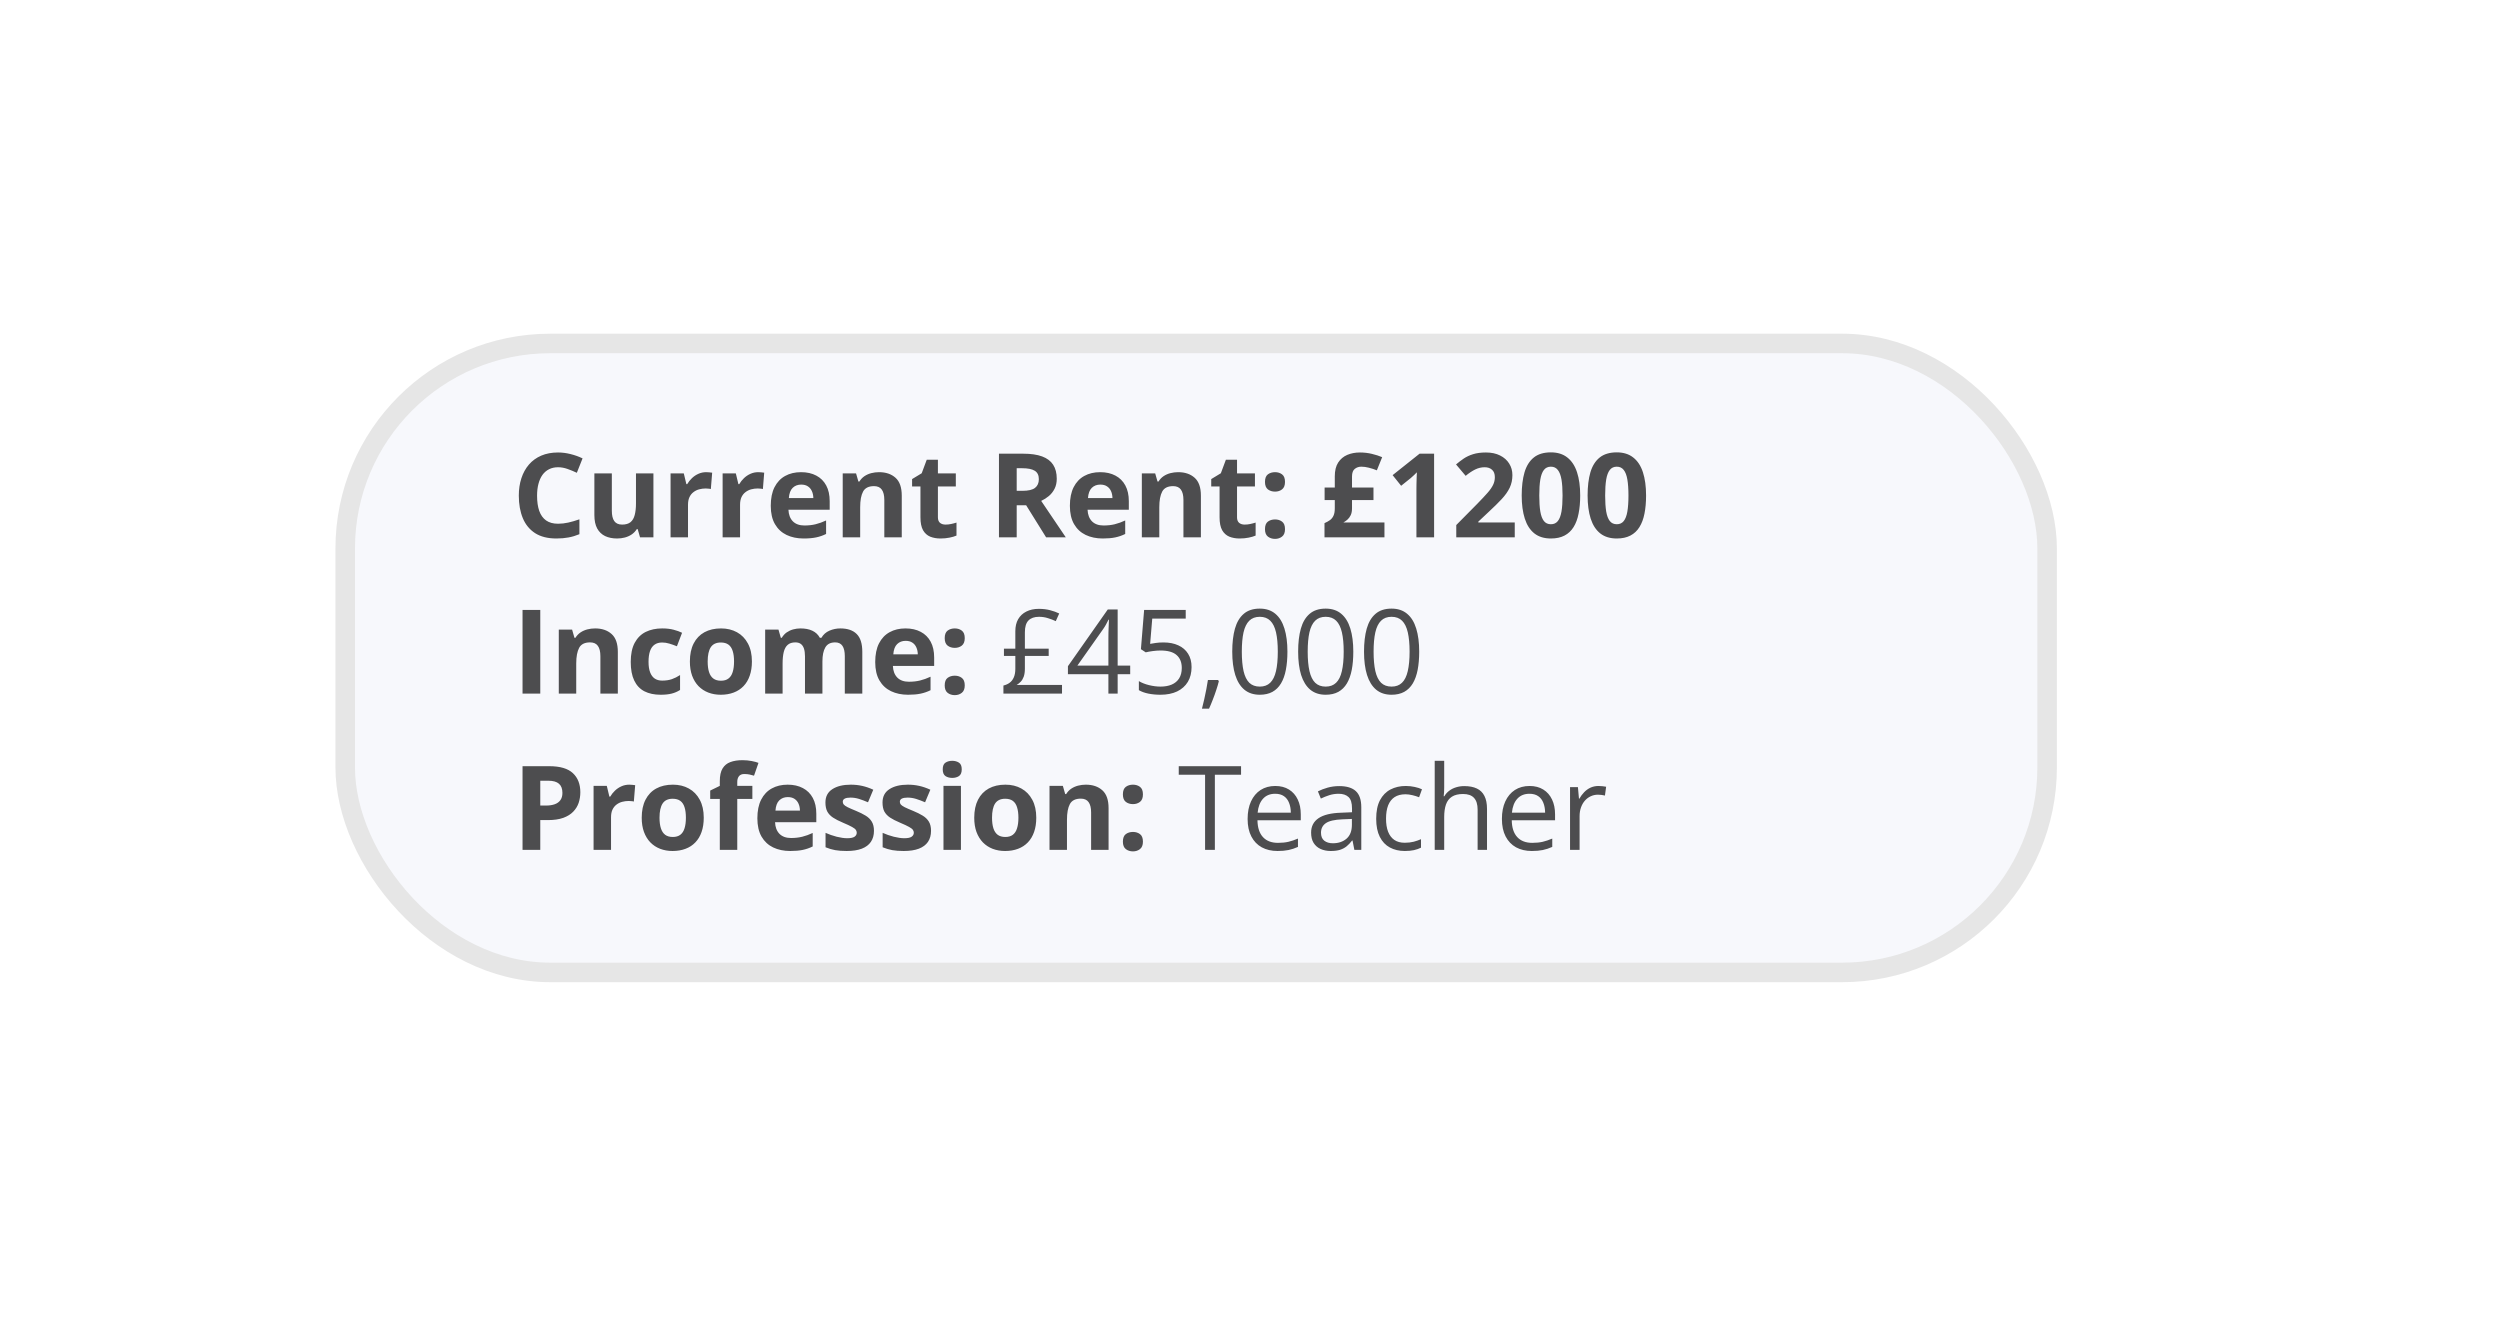
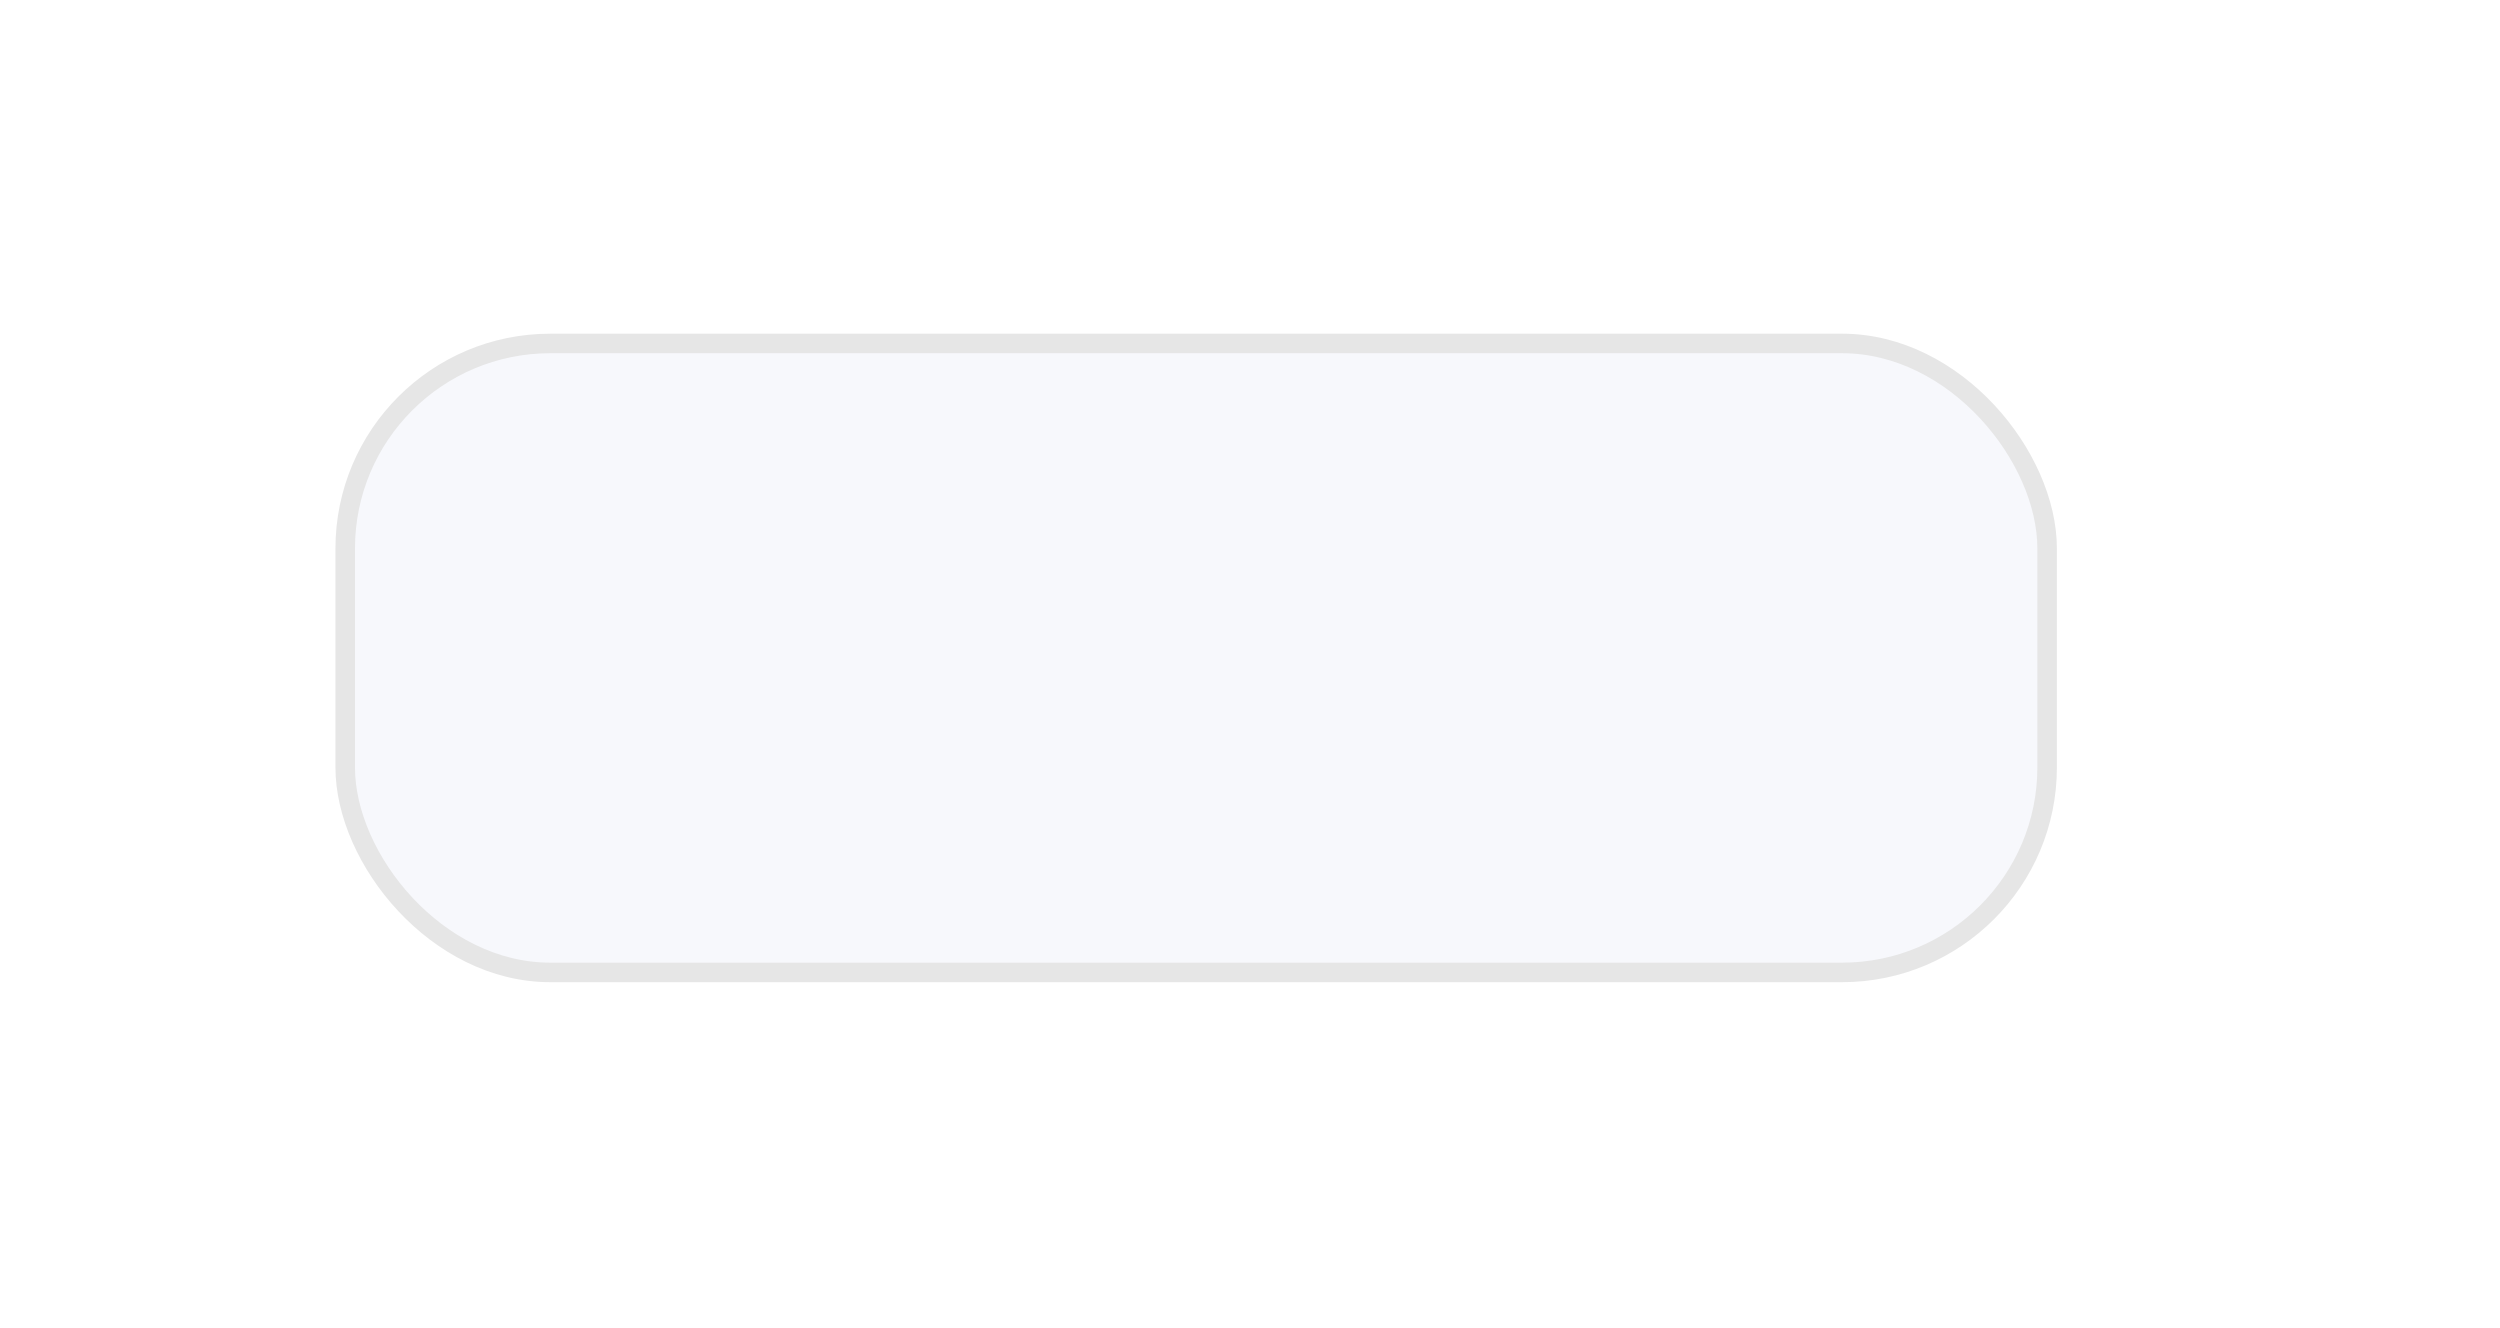
<svg xmlns="http://www.w3.org/2000/svg" width="128" height="68" viewBox="0 0 128 68" fill="none">
  <g filter="url(#filter0_d_3001_1150)">
    <rect x="14.675" y="13.585" width="87.138" height="32.203" rx="10.5" fill="#F7F8FC" stroke="#E6E6E6" />
-     <path d="M25.573 19.923C25.399 19.923 25.245 19.957 25.11 20.026C24.977 20.092 24.865 20.189 24.773 20.316C24.683 20.443 24.615 20.596 24.568 20.776C24.521 20.955 24.498 21.157 24.498 21.382C24.498 21.685 24.535 21.944 24.609 22.158C24.685 22.371 24.802 22.534 24.961 22.648C25.119 22.759 25.323 22.815 25.573 22.815C25.747 22.815 25.921 22.795 26.095 22.756C26.27 22.717 26.461 22.661 26.666 22.589V23.351C26.476 23.429 26.29 23.485 26.106 23.518C25.923 23.553 25.717 23.571 25.488 23.571C25.047 23.571 24.683 23.48 24.398 23.298C24.115 23.114 23.905 22.859 23.768 22.53C23.632 22.2 23.563 21.816 23.563 21.376C23.563 21.052 23.607 20.755 23.695 20.486C23.783 20.216 23.912 19.983 24.082 19.785C24.252 19.588 24.462 19.436 24.712 19.328C24.962 19.221 25.249 19.167 25.573 19.167C25.786 19.167 25.999 19.195 26.212 19.249C26.427 19.302 26.632 19.375 26.827 19.469L26.534 20.207C26.374 20.131 26.213 20.065 26.05 20.008C25.888 19.951 25.729 19.923 25.573 19.923ZM30.455 20.237V23.512H29.77L29.65 23.093H29.603C29.532 23.204 29.445 23.295 29.339 23.366C29.234 23.436 29.117 23.488 28.991 23.521C28.864 23.554 28.732 23.571 28.595 23.571C28.361 23.571 28.157 23.529 27.983 23.448C27.809 23.363 27.673 23.234 27.576 23.058C27.48 22.882 27.432 22.654 27.432 22.372V20.237H28.326V22.15C28.326 22.384 28.367 22.561 28.451 22.68C28.535 22.799 28.669 22.859 28.853 22.859C29.035 22.859 29.177 22.818 29.281 22.736C29.384 22.652 29.456 22.529 29.497 22.369C29.54 22.207 29.562 22.01 29.562 21.778V20.237H30.455ZM33.161 20.175C33.206 20.175 33.258 20.178 33.316 20.184C33.377 20.188 33.426 20.194 33.463 20.201L33.395 21.039C33.366 21.029 33.324 21.023 33.269 21.019C33.217 21.013 33.171 21.01 33.132 21.01C33.017 21.01 32.904 21.025 32.795 21.054C32.687 21.083 32.591 21.131 32.505 21.198C32.419 21.262 32.35 21.348 32.3 21.455C32.251 21.561 32.226 21.691 32.226 21.845V23.512H31.333V20.237H32.01L32.142 20.787H32.185C32.25 20.676 32.33 20.575 32.426 20.483C32.523 20.389 32.634 20.315 32.757 20.26C32.882 20.203 33.017 20.175 33.161 20.175ZM35.826 20.175C35.87 20.175 35.922 20.178 35.981 20.184C36.041 20.188 36.09 20.194 36.127 20.201L36.06 21.039C36.031 21.029 35.989 21.023 35.934 21.019C35.881 21.013 35.835 21.01 35.796 21.01C35.681 21.01 35.569 21.025 35.459 21.054C35.352 21.083 35.255 21.131 35.169 21.198C35.083 21.262 35.015 21.348 34.964 21.455C34.916 21.561 34.891 21.691 34.891 21.845V23.512H33.998V20.237H34.674L34.806 20.787H34.85C34.914 20.676 34.995 20.575 35.09 20.483C35.188 20.389 35.298 20.315 35.421 20.26C35.546 20.203 35.681 20.175 35.826 20.175ZM38.013 20.175C38.315 20.175 38.576 20.234 38.795 20.351C39.014 20.466 39.183 20.634 39.302 20.855C39.421 21.075 39.48 21.345 39.48 21.663V22.097H37.368C37.378 22.349 37.453 22.547 37.594 22.692C37.736 22.834 37.934 22.905 38.185 22.905C38.395 22.905 38.586 22.884 38.76 22.841C38.934 22.798 39.112 22.734 39.296 22.648V23.339C39.134 23.419 38.964 23.478 38.786 23.515C38.61 23.552 38.397 23.571 38.145 23.571C37.816 23.571 37.525 23.51 37.272 23.389C37.02 23.268 36.821 23.083 36.677 22.835C36.534 22.587 36.463 22.275 36.463 21.898C36.463 21.515 36.527 21.197 36.656 20.943C36.787 20.687 36.969 20.495 37.201 20.368C37.434 20.239 37.704 20.175 38.013 20.175ZM38.019 20.811C37.845 20.811 37.7 20.866 37.585 20.978C37.472 21.089 37.406 21.264 37.389 21.502H38.643C38.641 21.369 38.616 21.251 38.569 21.148C38.524 21.044 38.456 20.962 38.364 20.902C38.274 20.841 38.159 20.811 38.019 20.811ZM42.007 20.175C42.357 20.175 42.638 20.271 42.851 20.462C43.064 20.652 43.17 20.956 43.17 21.376V23.512H42.277V21.599C42.277 21.364 42.234 21.188 42.148 21.069C42.064 20.95 41.931 20.89 41.75 20.89C41.476 20.89 41.29 20.983 41.19 21.168C41.09 21.354 41.041 21.621 41.041 21.971V23.512H40.147V20.237H40.83L40.95 20.655H41C41.07 20.542 41.157 20.45 41.26 20.38C41.366 20.31 41.482 20.258 41.609 20.225C41.738 20.192 41.871 20.175 42.007 20.175ZM45.41 22.859C45.508 22.859 45.603 22.849 45.694 22.829C45.788 22.81 45.881 22.785 45.973 22.756V23.421C45.877 23.464 45.758 23.499 45.615 23.527C45.475 23.556 45.32 23.571 45.153 23.571C44.957 23.571 44.781 23.539 44.625 23.477C44.471 23.412 44.349 23.302 44.259 23.146C44.171 22.988 44.127 22.768 44.127 22.487V20.907H43.699V20.529L44.191 20.231L44.449 19.539H45.021V20.237H45.938V20.907H45.021V22.487C45.021 22.612 45.056 22.705 45.126 22.768C45.198 22.828 45.293 22.859 45.41 22.859ZM49.395 19.229C49.783 19.229 50.104 19.276 50.356 19.369C50.61 19.463 50.798 19.605 50.921 19.794C51.044 19.984 51.106 20.223 51.106 20.512C51.106 20.707 51.069 20.878 50.994 21.025C50.92 21.171 50.822 21.295 50.701 21.397C50.58 21.498 50.449 21.581 50.309 21.646L51.569 23.512H50.561L49.538 21.868H49.055V23.512H48.147V19.229H49.395ZM49.33 19.973H49.055V21.13H49.348C49.649 21.13 49.864 21.08 49.992 20.981C50.123 20.879 50.189 20.731 50.189 20.535C50.189 20.332 50.118 20.188 49.978 20.102C49.839 20.016 49.623 19.973 49.33 19.973ZM53.328 20.175C53.631 20.175 53.891 20.234 54.11 20.351C54.329 20.466 54.498 20.634 54.617 20.855C54.736 21.075 54.796 21.345 54.796 21.663V22.097H52.683C52.693 22.349 52.768 22.547 52.909 22.692C53.052 22.834 53.249 22.905 53.501 22.905C53.71 22.905 53.901 22.884 54.075 22.841C54.249 22.798 54.428 22.734 54.611 22.648V23.339C54.449 23.419 54.279 23.478 54.101 23.515C53.926 23.552 53.712 23.571 53.46 23.571C53.132 23.571 52.841 23.51 52.587 23.389C52.335 23.268 52.136 23.083 51.992 22.835C51.849 22.587 51.778 22.275 51.778 21.898C51.778 21.515 51.843 21.197 51.971 20.943C52.102 20.687 52.284 20.495 52.516 20.368C52.749 20.239 53.019 20.175 53.328 20.175ZM53.334 20.811C53.16 20.811 53.015 20.866 52.9 20.978C52.787 21.089 52.721 21.264 52.704 21.502H53.958C53.956 21.369 53.931 21.251 53.885 21.148C53.84 21.044 53.771 20.962 53.679 20.902C53.59 20.841 53.474 20.811 53.334 20.811ZM57.323 20.175C57.672 20.175 57.953 20.271 58.166 20.462C58.379 20.652 58.486 20.956 58.486 21.376V23.512H57.592V21.599C57.592 21.364 57.549 21.188 57.463 21.069C57.379 20.95 57.246 20.89 57.065 20.89C56.791 20.89 56.605 20.983 56.505 21.168C56.406 21.354 56.356 21.621 56.356 21.971V23.512H55.462V20.237H56.145L56.265 20.655H56.315C56.385 20.542 56.472 20.45 56.575 20.38C56.681 20.31 56.797 20.258 56.924 20.225C57.053 20.192 57.186 20.175 57.323 20.175ZM60.725 22.859C60.823 22.859 60.918 22.849 61.01 22.829C61.103 22.81 61.196 22.785 61.288 22.756V23.421C61.192 23.464 61.073 23.499 60.931 23.527C60.79 23.556 60.636 23.571 60.468 23.571C60.272 23.571 60.097 23.539 59.94 23.477C59.786 23.412 59.664 23.302 59.574 23.146C59.486 22.988 59.442 22.768 59.442 22.487V20.907H59.015V20.529L59.507 20.231L59.765 19.539H60.336V20.237H61.253V20.907H60.336V22.487C60.336 22.612 60.371 22.705 60.441 22.768C60.514 22.828 60.608 22.859 60.725 22.859ZM61.767 23.093C61.767 22.909 61.817 22.78 61.916 22.706C62.018 22.632 62.14 22.595 62.283 22.595C62.421 22.595 62.541 22.632 62.64 22.706C62.742 22.78 62.792 22.909 62.792 23.093C62.792 23.269 62.742 23.396 62.64 23.474C62.541 23.552 62.421 23.591 62.283 23.591C62.14 23.591 62.018 23.552 61.916 23.474C61.817 23.396 61.767 23.269 61.767 23.093ZM61.767 20.673C61.767 20.489 61.817 20.361 61.916 20.286C62.018 20.212 62.14 20.175 62.283 20.175C62.421 20.175 62.541 20.212 62.64 20.286C62.742 20.361 62.792 20.489 62.792 20.673C62.792 20.851 62.742 20.979 62.64 21.057C62.541 21.133 62.421 21.171 62.283 21.171C62.14 21.171 62.018 21.133 61.916 21.057C61.817 20.979 61.767 20.851 61.767 20.673ZM66.625 19.167C66.841 19.167 67.046 19.191 67.24 19.238C67.435 19.284 67.611 19.341 67.767 19.407L67.495 20.081C67.358 20.025 67.221 19.98 67.085 19.947C66.95 19.911 66.821 19.894 66.698 19.894C66.569 19.894 66.458 19.932 66.364 20.008C66.27 20.082 66.223 20.212 66.223 20.398V20.963H67.322V21.605H66.223V22.024C66.223 22.166 66.201 22.284 66.156 22.378C66.111 22.472 66.054 22.548 65.986 22.607C65.919 22.665 65.851 22.713 65.781 22.75H67.884V23.512H64.814V22.785C64.925 22.737 65.02 22.684 65.098 22.627C65.176 22.569 65.236 22.492 65.277 22.399C65.32 22.305 65.341 22.182 65.341 22.029V21.605H64.82V20.963H65.341V20.392C65.341 20.097 65.399 19.861 65.514 19.683C65.631 19.503 65.787 19.372 65.98 19.29C66.175 19.208 66.39 19.167 66.625 19.167ZM70.426 23.512H69.521V21.033C69.521 20.965 69.522 20.881 69.524 20.782C69.525 20.68 69.528 20.576 69.532 20.471C69.536 20.363 69.54 20.267 69.544 20.181C69.523 20.206 69.479 20.25 69.412 20.313C69.348 20.373 69.287 20.428 69.231 20.477L68.738 20.872L68.302 20.327L69.682 19.229H70.426V23.512ZM74.555 23.512H71.561V22.882L72.636 21.795C72.853 21.573 73.027 21.387 73.158 21.238C73.291 21.088 73.386 20.951 73.445 20.828C73.506 20.705 73.536 20.573 73.536 20.433C73.536 20.263 73.488 20.136 73.392 20.052C73.299 19.966 73.173 19.923 73.014 19.923C72.848 19.923 72.687 19.961 72.531 20.037C72.375 20.113 72.212 20.222 72.042 20.363L71.549 19.779C71.673 19.674 71.802 19.575 71.939 19.481C72.078 19.387 72.238 19.312 72.42 19.255C72.603 19.197 72.823 19.167 73.079 19.167C73.36 19.167 73.601 19.218 73.802 19.32C74.006 19.421 74.162 19.56 74.271 19.736C74.381 19.909 74.435 20.107 74.435 20.327C74.435 20.564 74.388 20.779 74.295 20.975C74.201 21.17 74.064 21.363 73.885 21.555C73.707 21.746 73.492 21.958 73.24 22.191L72.689 22.709V22.75H74.555V23.512ZM77.906 21.37C77.906 21.716 77.878 22.025 77.823 22.296C77.771 22.568 77.685 22.798 77.566 22.988C77.448 23.177 77.294 23.322 77.103 23.421C76.911 23.521 76.679 23.571 76.406 23.571C76.062 23.571 75.78 23.484 75.559 23.31C75.338 23.134 75.175 22.882 75.07 22.554C74.964 22.224 74.911 21.829 74.911 21.37C74.911 20.907 74.959 20.512 75.055 20.184C75.153 19.854 75.311 19.601 75.53 19.425C75.748 19.249 76.04 19.161 76.406 19.161C76.747 19.161 77.029 19.249 77.249 19.425C77.472 19.599 77.637 19.851 77.744 20.181C77.852 20.509 77.906 20.905 77.906 21.37ZM75.811 21.37C75.811 21.697 75.828 21.969 75.864 22.188C75.901 22.404 75.962 22.568 76.048 22.677C76.134 22.786 76.253 22.841 76.406 22.841C76.556 22.841 76.674 22.787 76.76 22.68C76.848 22.571 76.91 22.407 76.948 22.191C76.985 21.972 77.003 21.698 77.003 21.37C77.003 21.044 76.985 20.772 76.948 20.553C76.91 20.334 76.848 20.17 76.76 20.061C76.674 19.95 76.556 19.894 76.406 19.894C76.253 19.894 76.134 19.95 76.048 20.061C75.962 20.17 75.901 20.334 75.864 20.553C75.828 20.772 75.811 21.044 75.811 21.37ZM81.279 21.37C81.279 21.716 81.252 22.025 81.197 22.296C81.144 22.568 81.058 22.798 80.939 22.988C80.822 23.177 80.668 23.322 80.476 23.421C80.285 23.521 80.053 23.571 79.779 23.571C79.435 23.571 79.153 23.484 78.932 23.31C78.712 23.134 78.549 22.882 78.443 22.554C78.338 22.224 78.285 21.829 78.285 21.37C78.285 20.907 78.333 20.512 78.428 20.184C78.526 19.854 78.684 19.601 78.903 19.425C79.122 19.249 79.414 19.161 79.779 19.161C80.121 19.161 80.402 19.249 80.623 19.425C80.846 19.599 81.011 19.851 81.118 20.181C81.225 20.509 81.279 20.905 81.279 21.37ZM79.184 21.37C79.184 21.697 79.202 21.969 79.237 22.188C79.274 22.404 79.336 22.568 79.422 22.677C79.508 22.786 79.627 22.841 79.779 22.841C79.93 22.841 80.048 22.787 80.134 22.68C80.222 22.571 80.284 22.407 80.321 22.191C80.358 21.972 80.377 21.698 80.377 21.37C80.377 21.044 80.358 20.772 80.321 20.553C80.284 20.334 80.222 20.17 80.134 20.061C80.048 19.95 79.93 19.894 79.779 19.894C79.627 19.894 79.508 19.95 79.422 20.061C79.336 20.17 79.274 20.334 79.237 20.553C79.202 20.772 79.184 21.044 79.184 21.37ZM23.754 31.512V27.229H24.662V31.512H23.754ZM27.47 28.175C27.82 28.175 28.101 28.271 28.314 28.462C28.527 28.652 28.633 28.956 28.633 29.376V31.512H27.74V29.599C27.74 29.364 27.697 29.188 27.611 29.069C27.527 28.95 27.394 28.89 27.212 28.89C26.939 28.89 26.752 28.983 26.653 29.168C26.553 29.354 26.503 29.621 26.503 29.971V31.512H25.61V28.237H26.292L26.412 28.655H26.462C26.532 28.542 26.619 28.45 26.723 28.38C26.828 28.31 26.945 28.258 27.072 28.225C27.201 28.192 27.333 28.175 27.47 28.175ZM30.823 31.571C30.499 31.571 30.223 31.512 29.994 31.395C29.765 31.276 29.592 31.092 29.473 30.844C29.353 30.596 29.294 30.279 29.294 29.892C29.294 29.491 29.361 29.165 29.496 28.913C29.633 28.659 29.821 28.473 30.061 28.354C30.304 28.235 30.584 28.175 30.902 28.175C31.129 28.175 31.324 28.198 31.488 28.242C31.654 28.285 31.799 28.337 31.922 28.398L31.658 29.089C31.517 29.032 31.387 28.987 31.265 28.951C31.144 28.914 31.023 28.896 30.902 28.896C30.746 28.896 30.616 28.933 30.513 29.007C30.409 29.079 30.332 29.189 30.281 29.335C30.23 29.482 30.205 29.665 30.205 29.886C30.205 30.103 30.232 30.282 30.287 30.425C30.342 30.568 30.421 30.674 30.524 30.744C30.628 30.813 30.754 30.847 30.902 30.847C31.088 30.847 31.253 30.823 31.397 30.774C31.542 30.723 31.683 30.653 31.819 30.563V31.327C31.683 31.413 31.539 31.475 31.389 31.512C31.24 31.551 31.052 31.571 30.823 31.571ZM35.498 29.868C35.498 30.142 35.46 30.384 35.386 30.595C35.314 30.806 35.208 30.985 35.067 31.131C34.928 31.276 34.76 31.385 34.563 31.459C34.368 31.533 34.147 31.571 33.901 31.571C33.67 31.571 33.458 31.533 33.265 31.459C33.074 31.385 32.907 31.276 32.764 31.131C32.623 30.985 32.514 30.806 32.436 30.595C32.36 30.384 32.322 30.142 32.322 29.868C32.322 29.505 32.386 29.198 32.515 28.946C32.644 28.694 32.828 28.502 33.066 28.371C33.304 28.241 33.588 28.175 33.918 28.175C34.225 28.175 34.496 28.241 34.733 28.371C34.971 28.502 35.158 28.694 35.292 28.946C35.429 29.198 35.498 29.505 35.498 29.868ZM33.233 29.868C33.233 30.083 33.256 30.264 33.303 30.41C33.35 30.557 33.423 30.667 33.523 30.741C33.623 30.816 33.752 30.853 33.913 30.853C34.071 30.853 34.199 30.816 34.296 30.741C34.396 30.667 34.468 30.557 34.513 30.41C34.56 30.264 34.583 30.083 34.583 29.868C34.583 29.652 34.56 29.472 34.513 29.329C34.468 29.185 34.396 29.076 34.296 29.004C34.197 28.932 34.067 28.896 33.907 28.896C33.67 28.896 33.498 28.977 33.391 29.139C33.286 29.301 33.233 29.544 33.233 29.868ZM40.023 28.175C40.394 28.175 40.674 28.271 40.863 28.462C41.055 28.652 41.15 28.956 41.15 29.376V31.512H40.254V29.599C40.254 29.364 40.214 29.188 40.134 29.069C40.054 28.95 39.93 28.89 39.762 28.89C39.525 28.89 39.357 28.975 39.258 29.145C39.158 29.313 39.108 29.554 39.108 29.868V31.512H38.215V29.599C38.215 29.443 38.197 29.312 38.162 29.206C38.127 29.101 38.073 29.022 38.001 28.969C37.929 28.916 37.836 28.89 37.723 28.89C37.557 28.89 37.426 28.932 37.33 29.016C37.236 29.098 37.169 29.22 37.128 29.382C37.089 29.542 37.069 29.738 37.069 29.971V31.512H36.176V28.237H36.858L36.978 28.655H37.028C37.095 28.542 37.178 28.45 37.277 28.38C37.379 28.31 37.49 28.258 37.611 28.225C37.732 28.192 37.855 28.175 37.98 28.175C38.221 28.175 38.424 28.214 38.59 28.292C38.758 28.37 38.887 28.491 38.977 28.655H39.056C39.153 28.488 39.291 28.366 39.469 28.289C39.648 28.213 39.833 28.175 40.023 28.175ZM43.361 28.175C43.664 28.175 43.924 28.234 44.143 28.351C44.362 28.466 44.531 28.634 44.65 28.855C44.769 29.075 44.829 29.345 44.829 29.663V30.097H42.716C42.726 30.349 42.801 30.547 42.942 30.692C43.084 30.834 43.282 30.905 43.534 30.905C43.743 30.905 43.934 30.884 44.108 30.841C44.282 30.798 44.461 30.734 44.644 30.648V31.339C44.482 31.419 44.312 31.478 44.134 31.515C43.959 31.552 43.745 31.571 43.493 31.571C43.165 31.571 42.874 31.51 42.62 31.389C42.368 31.268 42.169 31.083 42.025 30.835C41.882 30.587 41.811 30.275 41.811 29.898C41.811 29.515 41.876 29.197 42.004 28.943C42.135 28.687 42.317 28.495 42.549 28.368C42.782 28.239 43.052 28.175 43.361 28.175ZM43.367 28.811C43.193 28.811 43.048 28.866 42.933 28.978C42.82 29.089 42.754 29.264 42.737 29.502H43.991C43.989 29.369 43.964 29.251 43.917 29.148C43.873 29.044 43.804 28.962 43.712 28.902C43.623 28.841 43.507 28.811 43.367 28.811ZM45.369 31.093C45.369 30.909 45.419 30.78 45.519 30.706C45.62 30.632 45.742 30.595 45.885 30.595C46.023 30.595 46.143 30.632 46.242 30.706C46.344 30.78 46.395 30.909 46.395 31.093C46.395 31.269 46.344 31.396 46.242 31.474C46.143 31.552 46.023 31.591 45.885 31.591C45.742 31.591 45.62 31.552 45.519 31.474C45.419 31.396 45.369 31.269 45.369 31.093ZM45.369 28.673C45.369 28.489 45.419 28.361 45.519 28.286C45.62 28.212 45.742 28.175 45.885 28.175C46.023 28.175 46.143 28.212 46.242 28.286C46.344 28.361 46.395 28.489 46.395 28.673C46.395 28.851 46.344 28.979 46.242 29.057C46.143 29.133 46.023 29.171 45.885 29.171C45.742 29.171 45.62 29.133 45.519 29.057C45.419 28.979 45.369 28.851 45.369 28.673ZM50.186 27.173C50.403 27.173 50.597 27.197 50.769 27.243C50.941 27.288 51.095 27.344 51.232 27.41L51.056 27.803C50.937 27.746 50.804 27.696 50.657 27.651C50.513 27.604 50.36 27.58 50.197 27.58C49.961 27.58 49.782 27.643 49.658 27.768C49.535 27.893 49.474 28.094 49.474 28.371V29.212H50.693V29.584H49.474V30.235C49.474 30.399 49.454 30.535 49.415 30.645C49.376 30.752 49.324 30.839 49.26 30.905C49.197 30.97 49.129 31.024 49.055 31.067H51.375V31.512H48.375V31.099C48.494 31.072 48.6 31.025 48.692 30.958C48.783 30.892 48.855 30.8 48.906 30.683C48.958 30.566 48.985 30.418 48.985 30.241V29.584H48.402V29.212H48.985V28.319C48.985 28.076 49.033 27.87 49.131 27.7C49.231 27.53 49.37 27.401 49.55 27.311C49.73 27.219 49.942 27.173 50.186 27.173ZM54.866 30.519H54.224V31.512H53.75V30.519H51.678V30.109L53.718 27.205H54.224V30.079H54.866V30.519ZM53.75 30.079V28.679C53.75 28.572 53.751 28.475 53.753 28.389C53.755 28.301 53.758 28.22 53.761 28.146C53.765 28.07 53.768 27.997 53.77 27.929C53.774 27.861 53.777 27.793 53.779 27.727H53.756C53.718 27.805 53.676 27.888 53.627 27.976C53.58 28.062 53.532 28.139 53.483 28.207L52.162 30.079H53.75ZM56.573 28.893C56.864 28.893 57.117 28.943 57.331 29.042C57.546 29.14 57.712 29.282 57.829 29.47C57.949 29.657 58.008 29.885 58.008 30.153C58.008 30.446 57.945 30.698 57.818 30.911C57.691 31.122 57.508 31.285 57.27 31.401C57.032 31.514 56.746 31.571 56.414 31.571C56.192 31.571 55.985 31.551 55.793 31.512C55.602 31.473 55.441 31.414 55.31 31.336V30.873C55.453 30.959 55.625 31.028 55.828 31.078C56.032 31.129 56.229 31.154 56.42 31.154C56.637 31.154 56.827 31.12 56.989 31.052C57.153 30.982 57.28 30.876 57.37 30.736C57.461 30.593 57.507 30.414 57.507 30.2C57.507 29.914 57.419 29.695 57.243 29.54C57.07 29.384 56.794 29.306 56.417 29.306C56.296 29.306 56.163 29.316 56.019 29.335C55.874 29.355 55.755 29.376 55.661 29.4L55.415 29.238L55.579 27.229H57.709V27.674H55.995L55.887 28.966C55.961 28.95 56.057 28.935 56.174 28.919C56.291 28.902 56.424 28.893 56.573 28.893ZM59.366 30.815L59.404 30.882C59.369 31.025 59.324 31.177 59.269 31.339C59.217 31.501 59.158 31.663 59.094 31.825C59.031 31.989 58.968 32.143 58.903 32.285H58.54C58.581 32.129 58.621 31.964 58.66 31.79C58.699 31.618 58.734 31.448 58.766 31.28C58.799 31.111 58.825 30.955 58.845 30.815H59.366ZM62.916 29.364C62.916 29.712 62.889 30.023 62.836 30.296C62.784 30.57 62.701 30.801 62.587 30.991C62.474 31.18 62.328 31.325 62.148 31.424C61.968 31.522 61.752 31.571 61.501 31.571C61.182 31.571 60.918 31.484 60.709 31.31C60.502 31.136 60.347 30.885 60.244 30.557C60.142 30.227 60.091 29.829 60.091 29.364C60.091 28.907 60.137 28.515 60.229 28.187C60.323 27.857 60.473 27.604 60.68 27.428C60.887 27.25 61.161 27.161 61.501 27.161C61.823 27.161 62.088 27.249 62.297 27.425C62.506 27.599 62.662 27.851 62.763 28.181C62.865 28.509 62.916 28.904 62.916 29.364ZM60.581 29.364C60.581 29.763 60.611 30.095 60.671 30.361C60.732 30.626 60.83 30.825 60.964 30.958C61.101 31.089 61.28 31.154 61.501 31.154C61.721 31.154 61.899 31.089 62.034 30.958C62.17 30.827 62.269 30.629 62.33 30.363C62.392 30.098 62.423 29.765 62.423 29.364C62.423 28.972 62.393 28.644 62.333 28.38C62.272 28.114 62.174 27.915 62.039 27.782C61.905 27.648 61.725 27.58 61.501 27.58C61.276 27.58 61.096 27.648 60.961 27.782C60.827 27.915 60.729 28.114 60.668 28.38C60.61 28.644 60.581 28.972 60.581 29.364ZM66.289 29.364C66.289 29.712 66.263 30.023 66.21 30.296C66.157 30.57 66.074 30.801 65.961 30.991C65.848 31.18 65.701 31.325 65.522 31.424C65.342 31.522 65.126 31.571 64.874 31.571C64.556 31.571 64.292 31.484 64.083 31.31C63.876 31.136 63.721 30.885 63.617 30.557C63.516 30.227 63.465 29.829 63.465 29.364C63.465 28.907 63.511 28.515 63.603 28.187C63.696 27.857 63.847 27.604 64.054 27.428C64.261 27.25 64.534 27.161 64.874 27.161C65.196 27.161 65.462 27.249 65.671 27.425C65.88 27.599 66.035 27.851 66.137 28.181C66.238 28.509 66.289 28.904 66.289 29.364ZM63.954 29.364C63.954 29.763 63.984 30.095 64.045 30.361C64.106 30.626 64.203 30.825 64.338 30.958C64.475 31.089 64.653 31.154 64.874 31.154C65.095 31.154 65.272 31.089 65.407 30.958C65.544 30.827 65.643 30.629 65.703 30.363C65.766 30.098 65.797 29.765 65.797 29.364C65.797 28.972 65.767 28.644 65.706 28.38C65.645 28.114 65.548 27.915 65.413 27.782C65.278 27.648 65.099 27.58 64.874 27.58C64.649 27.58 64.47 27.648 64.335 27.782C64.2 27.915 64.103 28.114 64.042 28.38C63.983 28.644 63.954 28.972 63.954 29.364ZM69.663 29.364C69.663 29.712 69.636 30.023 69.584 30.296C69.531 30.57 69.448 30.801 69.335 30.991C69.221 31.18 69.075 31.325 68.895 31.424C68.715 31.522 68.5 31.571 68.248 31.571C67.929 31.571 67.666 31.484 67.457 31.31C67.25 31.136 67.094 30.885 66.991 30.557C66.889 30.227 66.838 29.829 66.838 29.364C66.838 28.907 66.884 28.515 66.976 28.187C67.07 27.857 67.22 27.604 67.427 27.428C67.634 27.25 67.908 27.161 68.248 27.161C68.57 27.161 68.835 27.249 69.044 27.425C69.254 27.599 69.409 27.851 69.51 28.181C69.612 28.509 69.663 28.904 69.663 29.364ZM67.328 29.364C67.328 29.763 67.358 30.095 67.418 30.361C67.479 30.626 67.577 30.825 67.712 30.958C67.848 31.089 68.027 31.154 68.248 31.154C68.468 31.154 68.646 31.089 68.781 30.958C68.918 30.827 69.016 30.629 69.077 30.363C69.139 30.098 69.171 29.765 69.171 29.364C69.171 28.972 69.14 28.644 69.08 28.38C69.019 28.114 68.921 27.915 68.787 27.782C68.652 27.648 68.472 27.58 68.248 27.58C68.023 27.58 67.843 27.648 67.709 27.782C67.574 27.915 67.476 28.114 67.416 28.38C67.357 28.644 67.328 28.972 67.328 29.364ZM25.122 35.229C25.675 35.229 26.078 35.348 26.332 35.586C26.586 35.822 26.713 36.149 26.713 36.565C26.713 36.752 26.684 36.932 26.628 37.104C26.571 37.274 26.478 37.425 26.349 37.558C26.222 37.691 26.052 37.796 25.84 37.874C25.627 37.95 25.364 37.989 25.052 37.989H24.662V39.512H23.754V35.229H25.122ZM25.075 35.973H24.662V37.244H24.961C25.131 37.244 25.278 37.222 25.403 37.177C25.528 37.132 25.625 37.062 25.693 36.966C25.762 36.87 25.796 36.747 25.796 36.597C25.796 36.386 25.737 36.23 25.62 36.128C25.503 36.025 25.321 35.973 25.075 35.973ZM29.219 36.175C29.264 36.175 29.316 36.178 29.374 36.184C29.435 36.188 29.484 36.194 29.521 36.201L29.453 37.039C29.424 37.029 29.382 37.023 29.328 37.019C29.275 37.013 29.229 37.01 29.19 37.01C29.075 37.01 28.962 37.025 28.853 37.054C28.745 37.083 28.649 37.131 28.563 37.197C28.477 37.262 28.409 37.348 28.358 37.455C28.309 37.561 28.285 37.691 28.285 37.845V39.512H27.391V36.237H28.068L28.2 36.787H28.244C28.308 36.676 28.388 36.575 28.484 36.483C28.581 36.389 28.692 36.315 28.815 36.26C28.94 36.203 29.075 36.175 29.219 36.175ZM33.032 37.868C33.032 38.142 32.995 38.384 32.921 38.595C32.849 38.806 32.742 38.985 32.601 39.131C32.463 39.276 32.295 39.385 32.097 39.459C31.902 39.533 31.681 39.571 31.435 39.571C31.205 39.571 30.993 39.533 30.8 39.459C30.608 39.385 30.441 39.276 30.299 39.131C30.158 38.985 30.049 38.806 29.971 38.595C29.894 38.384 29.856 38.142 29.856 37.868C29.856 37.505 29.921 37.197 30.05 36.946C30.179 36.694 30.362 36.502 30.601 36.371C30.839 36.24 31.123 36.175 31.453 36.175C31.76 36.175 32.031 36.24 32.267 36.371C32.506 36.502 32.692 36.694 32.827 36.946C32.964 37.197 33.032 37.505 33.032 37.868ZM30.767 37.868C30.767 38.083 30.791 38.264 30.838 38.41C30.885 38.557 30.958 38.667 31.058 38.742C31.157 38.816 31.287 38.853 31.447 38.853C31.605 38.853 31.733 38.816 31.831 38.742C31.93 38.667 32.003 38.557 32.048 38.41C32.095 38.264 32.118 38.083 32.118 37.868C32.118 37.652 32.095 37.472 32.048 37.329C32.003 37.185 31.93 37.076 31.831 37.004C31.731 36.932 31.601 36.896 31.441 36.896C31.205 36.896 31.033 36.977 30.926 37.139C30.82 37.301 30.767 37.544 30.767 37.868ZM35.521 36.907H34.748V39.512H33.854V36.907H33.362V36.477L33.854 36.237V35.996C33.854 35.717 33.901 35.5 33.995 35.346C34.09 35.19 34.224 35.08 34.396 35.018C34.57 34.953 34.775 34.921 35.011 34.921C35.185 34.921 35.343 34.936 35.486 34.965C35.628 34.992 35.745 35.024 35.834 35.059L35.606 35.715C35.538 35.694 35.463 35.674 35.383 35.657C35.303 35.639 35.211 35.63 35.108 35.63C34.983 35.63 34.891 35.668 34.833 35.744C34.776 35.819 34.748 35.914 34.748 36.032V36.237H35.521V36.907ZM37.327 36.175C37.63 36.175 37.891 36.234 38.109 36.351C38.328 36.466 38.497 36.634 38.616 36.855C38.735 37.075 38.795 37.345 38.795 37.663V38.097H36.683C36.692 38.349 36.768 38.547 36.908 38.692C37.051 38.834 37.248 38.906 37.5 38.906C37.709 38.906 37.9 38.884 38.074 38.841C38.248 38.798 38.427 38.734 38.61 38.648V39.339C38.448 39.419 38.278 39.478 38.101 39.515C37.925 39.552 37.711 39.571 37.459 39.571C37.131 39.571 36.84 39.51 36.586 39.389C36.334 39.268 36.136 39.083 35.991 38.835C35.849 38.587 35.777 38.275 35.777 37.898C35.777 37.515 35.842 37.197 35.971 36.943C36.102 36.687 36.283 36.495 36.516 36.368C36.748 36.239 37.019 36.175 37.327 36.175ZM37.333 36.811C37.159 36.811 37.015 36.867 36.899 36.978C36.786 37.089 36.721 37.264 36.703 37.502H37.957C37.955 37.369 37.931 37.251 37.884 37.148C37.839 37.044 37.77 36.962 37.679 36.902C37.589 36.841 37.474 36.811 37.333 36.811ZM41.747 38.539C41.747 38.762 41.694 38.95 41.588 39.105C41.485 39.257 41.33 39.373 41.123 39.453C40.916 39.532 40.658 39.571 40.349 39.571C40.121 39.571 39.924 39.556 39.76 39.527C39.598 39.497 39.434 39.449 39.268 39.38V38.642C39.446 38.722 39.636 38.788 39.839 38.841C40.044 38.892 40.224 38.917 40.379 38.917C40.552 38.917 40.676 38.892 40.751 38.841C40.827 38.788 40.865 38.72 40.865 38.636C40.865 38.581 40.849 38.532 40.818 38.489C40.789 38.445 40.724 38.395 40.625 38.34C40.525 38.283 40.369 38.21 40.156 38.12C39.951 38.034 39.782 37.947 39.649 37.86C39.518 37.772 39.42 37.668 39.356 37.549C39.294 37.428 39.262 37.275 39.262 37.089C39.262 36.786 39.379 36.559 39.614 36.407C39.85 36.252 40.166 36.175 40.56 36.175C40.763 36.175 40.957 36.196 41.14 36.237C41.326 36.278 41.516 36.343 41.712 36.433L41.442 37.077C41.28 37.007 41.127 36.95 40.982 36.904C40.839 36.86 40.694 36.837 40.545 36.837C40.415 36.837 40.316 36.855 40.25 36.89C40.183 36.925 40.15 36.979 40.15 37.051C40.15 37.104 40.167 37.151 40.2 37.192C40.235 37.233 40.301 37.279 40.399 37.329C40.499 37.378 40.644 37.442 40.836 37.52C41.021 37.596 41.182 37.676 41.319 37.76C41.456 37.842 41.561 37.945 41.635 38.068C41.709 38.189 41.747 38.346 41.747 38.539ZM44.669 38.539C44.669 38.762 44.616 38.95 44.511 39.105C44.407 39.257 44.252 39.373 44.045 39.453C43.838 39.532 43.58 39.571 43.272 39.571C43.043 39.571 42.847 39.556 42.683 39.527C42.521 39.497 42.357 39.449 42.191 39.38V38.642C42.368 38.722 42.559 38.788 42.762 38.841C42.967 38.892 43.147 38.917 43.301 38.917C43.475 38.917 43.599 38.892 43.673 38.841C43.749 38.788 43.787 38.72 43.787 38.636C43.787 38.581 43.772 38.532 43.74 38.489C43.711 38.445 43.647 38.395 43.547 38.34C43.447 38.283 43.291 38.21 43.078 38.12C42.873 38.034 42.704 37.947 42.571 37.86C42.441 37.772 42.343 37.668 42.278 37.549C42.216 37.428 42.185 37.275 42.185 37.089C42.185 36.786 42.302 36.559 42.536 36.407C42.773 36.252 43.088 36.175 43.483 36.175C43.686 36.175 43.879 36.196 44.063 36.237C44.248 36.278 44.439 36.343 44.634 36.433L44.364 37.077C44.202 37.007 44.049 36.95 43.904 36.904C43.762 36.86 43.616 36.837 43.468 36.837C43.337 36.837 43.238 36.855 43.172 36.89C43.106 36.925 43.072 36.979 43.072 37.051C43.072 37.104 43.089 37.151 43.122 37.192C43.157 37.233 43.224 37.279 43.321 37.329C43.421 37.378 43.566 37.442 43.758 37.52C43.944 37.596 44.105 37.676 44.241 37.76C44.378 37.842 44.483 37.945 44.558 38.068C44.632 38.189 44.669 38.346 44.669 38.539ZM46.2 36.237V39.512H45.306V36.237H46.2ZM45.755 34.953C45.887 34.953 46.002 34.985 46.097 35.047C46.193 35.108 46.241 35.222 46.241 35.39C46.241 35.556 46.193 35.671 46.097 35.736C46.002 35.798 45.887 35.829 45.755 35.829C45.62 35.829 45.505 35.798 45.409 35.736C45.315 35.671 45.268 35.556 45.268 35.39C45.268 35.222 45.315 35.108 45.409 35.047C45.505 34.985 45.62 34.953 45.755 34.953ZM50.057 37.868C50.057 38.142 50.02 38.384 49.946 38.595C49.873 38.806 49.767 38.985 49.626 39.131C49.487 39.276 49.32 39.385 49.122 39.459C48.927 39.533 48.706 39.571 48.46 39.571C48.23 39.571 48.018 39.533 47.824 39.459C47.633 39.385 47.466 39.276 47.324 39.131C47.183 38.985 47.074 38.806 46.995 38.595C46.919 38.384 46.881 38.142 46.881 37.868C46.881 37.505 46.946 37.197 47.074 36.946C47.203 36.694 47.387 36.502 47.625 36.371C47.864 36.24 48.148 36.175 48.478 36.175C48.784 36.175 49.056 36.24 49.292 36.371C49.531 36.502 49.717 36.694 49.852 36.946C49.989 37.197 50.057 37.505 50.057 37.868ZM47.792 37.868C47.792 38.083 47.816 38.264 47.862 38.41C47.909 38.557 47.983 38.667 48.082 38.742C48.182 38.816 48.312 38.853 48.472 38.853C48.63 38.853 48.758 38.816 48.856 38.742C48.955 38.667 49.028 38.557 49.072 38.41C49.119 38.264 49.143 38.083 49.143 37.868C49.143 37.652 49.119 37.472 49.072 37.329C49.028 37.185 48.955 37.076 48.856 37.004C48.756 36.932 48.626 36.896 48.466 36.896C48.23 36.896 48.058 36.977 47.95 37.139C47.845 37.301 47.792 37.544 47.792 37.868ZM52.596 36.175C52.945 36.175 53.226 36.271 53.439 36.462C53.652 36.652 53.759 36.956 53.759 37.376V39.512H52.865V37.599C52.865 37.364 52.822 37.188 52.736 37.069C52.652 36.95 52.519 36.89 52.338 36.89C52.064 36.89 51.878 36.983 51.778 37.168C51.678 37.354 51.629 37.621 51.629 37.971V39.512H50.735V36.237H51.418L51.538 36.656H51.588C51.658 36.542 51.745 36.45 51.848 36.38C51.954 36.31 52.07 36.258 52.197 36.225C52.326 36.192 52.459 36.175 52.596 36.175ZM54.492 39.093C54.492 38.909 54.542 38.781 54.642 38.706C54.743 38.632 54.866 38.595 55.008 38.595C55.147 38.595 55.266 38.632 55.366 38.706C55.467 38.781 55.518 38.909 55.518 39.093C55.518 39.269 55.467 39.396 55.366 39.474C55.266 39.552 55.147 39.591 55.008 39.591C54.866 39.591 54.743 39.552 54.642 39.474C54.542 39.396 54.492 39.269 54.492 39.093ZM54.492 36.673C54.492 36.489 54.542 36.361 54.642 36.286C54.743 36.212 54.866 36.175 55.008 36.175C55.147 36.175 55.266 36.212 55.366 36.286C55.467 36.361 55.518 36.489 55.518 36.673C55.518 36.851 55.467 36.979 55.366 37.057C55.266 37.133 55.147 37.171 55.008 37.171C54.866 37.171 54.743 37.133 54.642 37.057C54.542 36.979 54.492 36.851 54.492 36.673ZM59.201 39.512H58.7V35.668H57.352V35.229H60.542V35.668H59.201V39.512ZM62.293 36.242C62.566 36.242 62.801 36.303 62.996 36.424C63.191 36.545 63.341 36.715 63.444 36.934C63.548 37.151 63.6 37.404 63.6 37.696V37.997H61.382C61.388 38.374 61.481 38.661 61.663 38.859C61.845 39.056 62.101 39.154 62.431 39.154C62.634 39.154 62.813 39.136 62.97 39.099C63.126 39.062 63.288 39.007 63.456 38.935V39.362C63.294 39.435 63.133 39.487 62.973 39.521C62.815 39.554 62.627 39.571 62.41 39.571C62.102 39.571 61.832 39.508 61.602 39.383C61.373 39.256 61.195 39.071 61.068 38.826C60.941 38.582 60.878 38.283 60.878 37.93C60.878 37.584 60.936 37.285 61.051 37.033C61.168 36.779 61.332 36.584 61.543 36.447C61.756 36.311 62.006 36.242 62.293 36.242ZM62.287 36.641C62.027 36.641 61.82 36.726 61.666 36.896C61.512 37.066 61.42 37.303 61.391 37.608H63.09C63.088 37.416 63.058 37.248 62.999 37.104C62.942 36.957 62.855 36.844 62.738 36.764C62.621 36.682 62.471 36.641 62.287 36.641ZM65.567 36.248C65.95 36.248 66.234 36.334 66.419 36.506C66.605 36.678 66.698 36.952 66.698 37.329V39.512H66.343L66.25 39.037H66.226C66.136 39.154 66.043 39.253 65.945 39.333C65.847 39.411 65.734 39.471 65.605 39.512C65.478 39.551 65.322 39.571 65.136 39.571C64.941 39.571 64.767 39.536 64.615 39.468C64.464 39.4 64.345 39.296 64.257 39.157C64.171 39.019 64.129 38.843 64.129 38.63C64.129 38.31 64.255 38.064 64.509 37.892C64.763 37.72 65.15 37.626 65.669 37.611L66.223 37.587V37.391C66.223 37.114 66.164 36.919 66.044 36.808C65.925 36.697 65.757 36.641 65.541 36.641C65.373 36.641 65.213 36.665 65.06 36.714C64.908 36.763 64.763 36.821 64.627 36.887L64.477 36.518C64.622 36.444 64.788 36.38 64.975 36.327C65.163 36.275 65.36 36.248 65.567 36.248ZM66.217 37.93L65.728 37.95C65.328 37.966 65.046 38.032 64.881 38.147C64.717 38.262 64.635 38.425 64.635 38.636C64.635 38.82 64.691 38.955 64.802 39.043C64.914 39.131 65.061 39.175 65.245 39.175C65.53 39.175 65.763 39.096 65.945 38.938C66.127 38.779 66.217 38.542 66.217 38.226V37.93ZM68.926 39.571C68.637 39.571 68.382 39.511 68.161 39.392C67.941 39.273 67.769 39.091 67.646 38.847C67.523 38.603 67.461 38.295 67.461 37.924C67.461 37.535 67.525 37.218 67.654 36.972C67.785 36.724 67.965 36.54 68.194 36.421C68.422 36.302 68.682 36.242 68.973 36.242C69.133 36.242 69.287 36.259 69.436 36.292C69.586 36.324 69.709 36.364 69.805 36.412L69.658 36.82C69.561 36.781 69.447 36.745 69.319 36.714C69.192 36.683 69.072 36.667 68.961 36.667C68.738 36.667 68.553 36.715 68.404 36.811C68.258 36.907 68.148 37.047 68.073 37.233C68.001 37.418 67.965 37.647 67.965 37.918C67.965 38.178 68 38.4 68.07 38.583C68.143 38.767 68.249 38.907 68.39 39.005C68.532 39.101 68.71 39.149 68.923 39.149C69.093 39.149 69.246 39.131 69.383 39.096C69.52 39.059 69.644 39.016 69.755 38.967V39.401C69.648 39.455 69.528 39.497 69.395 39.527C69.264 39.556 69.108 39.571 68.926 39.571ZM70.943 34.953V36.316C70.943 36.394 70.941 36.473 70.937 36.553C70.933 36.631 70.927 36.703 70.917 36.77H70.949C71.015 36.657 71.099 36.562 71.201 36.486C71.304 36.407 71.422 36.349 71.552 36.31C71.683 36.269 71.822 36.248 71.969 36.248C72.226 36.248 72.441 36.289 72.613 36.371C72.787 36.453 72.917 36.58 73.003 36.752C73.091 36.924 73.135 37.147 73.135 37.42V39.512H72.654V37.452C72.654 37.185 72.593 36.985 72.469 36.852C72.348 36.719 72.162 36.653 71.91 36.653C71.672 36.653 71.481 36.699 71.339 36.79C71.198 36.88 71.096 37.013 71.034 37.189C70.973 37.364 70.943 37.579 70.943 37.833V39.512H70.457V34.953H70.943ZM75.313 36.242C75.586 36.242 75.821 36.303 76.016 36.424C76.211 36.545 76.361 36.715 76.464 36.934C76.568 37.151 76.619 37.404 76.619 37.696V37.997H74.402C74.407 38.374 74.501 38.661 74.683 38.859C74.865 39.056 75.12 39.154 75.451 39.154C75.654 39.154 75.833 39.136 75.99 39.099C76.146 39.062 76.308 39.007 76.476 38.935V39.362C76.314 39.435 76.153 39.487 75.993 39.521C75.834 39.554 75.647 39.571 75.43 39.571C75.121 39.571 74.852 39.508 74.621 39.383C74.393 39.256 74.215 39.071 74.088 38.826C73.961 38.582 73.898 38.283 73.898 37.93C73.898 37.584 73.955 37.285 74.071 37.033C74.188 36.779 74.352 36.584 74.563 36.447C74.776 36.311 75.026 36.242 75.313 36.242ZM75.307 36.641C75.047 36.641 74.84 36.726 74.686 36.896C74.531 37.066 74.44 37.303 74.41 37.608H76.11C76.108 37.416 76.077 37.248 76.019 37.104C75.962 36.957 75.875 36.844 75.758 36.764C75.641 36.682 75.49 36.641 75.307 36.641ZM78.845 36.242C78.909 36.242 78.976 36.246 79.047 36.254C79.117 36.26 79.18 36.269 79.234 36.281L79.173 36.732C79.12 36.718 79.061 36.707 78.997 36.7C78.932 36.692 78.872 36.688 78.815 36.688C78.686 36.688 78.564 36.714 78.449 36.767C78.336 36.818 78.236 36.892 78.15 36.989C78.064 37.085 77.997 37.201 77.948 37.338C77.899 37.473 77.875 37.623 77.875 37.789V39.512H77.386V36.301H77.79L77.843 36.893H77.863C77.93 36.774 78.01 36.665 78.103 36.568C78.197 36.468 78.305 36.389 78.428 36.33C78.553 36.272 78.692 36.242 78.845 36.242Z" fill="#4D4D4F" />
  </g>
  <defs>
    <filter id="filter0_d_3001_1150" x="0.175" y="0.085" width="122.138" height="67.203" filterUnits="userSpaceOnUse" color-interpolation-filters="sRGB">
      <feFlood flood-opacity="0" result="BackgroundImageFix" />
      <feColorMatrix in="SourceAlpha" type="matrix" values="0 0 0 0 0 0 0 0 0 0 0 0 0 0 0 0 0 0 127 0" result="hardAlpha" />
      <feOffset dx="3" dy="4" />
      <feGaussianBlur stdDeviation="8.5" />
      <feComposite in2="hardAlpha" operator="out" />
      <feColorMatrix type="matrix" values="0 0 0 0 0 0 0 0 0 0 0 0 0 0 0 0 0 0 0.25 0" />
      <feBlend mode="normal" in2="BackgroundImageFix" result="effect1_dropShadow_3001_1150" />
      <feBlend mode="normal" in="SourceGraphic" in2="effect1_dropShadow_3001_1150" result="shape" />
    </filter>
  </defs>
</svg>